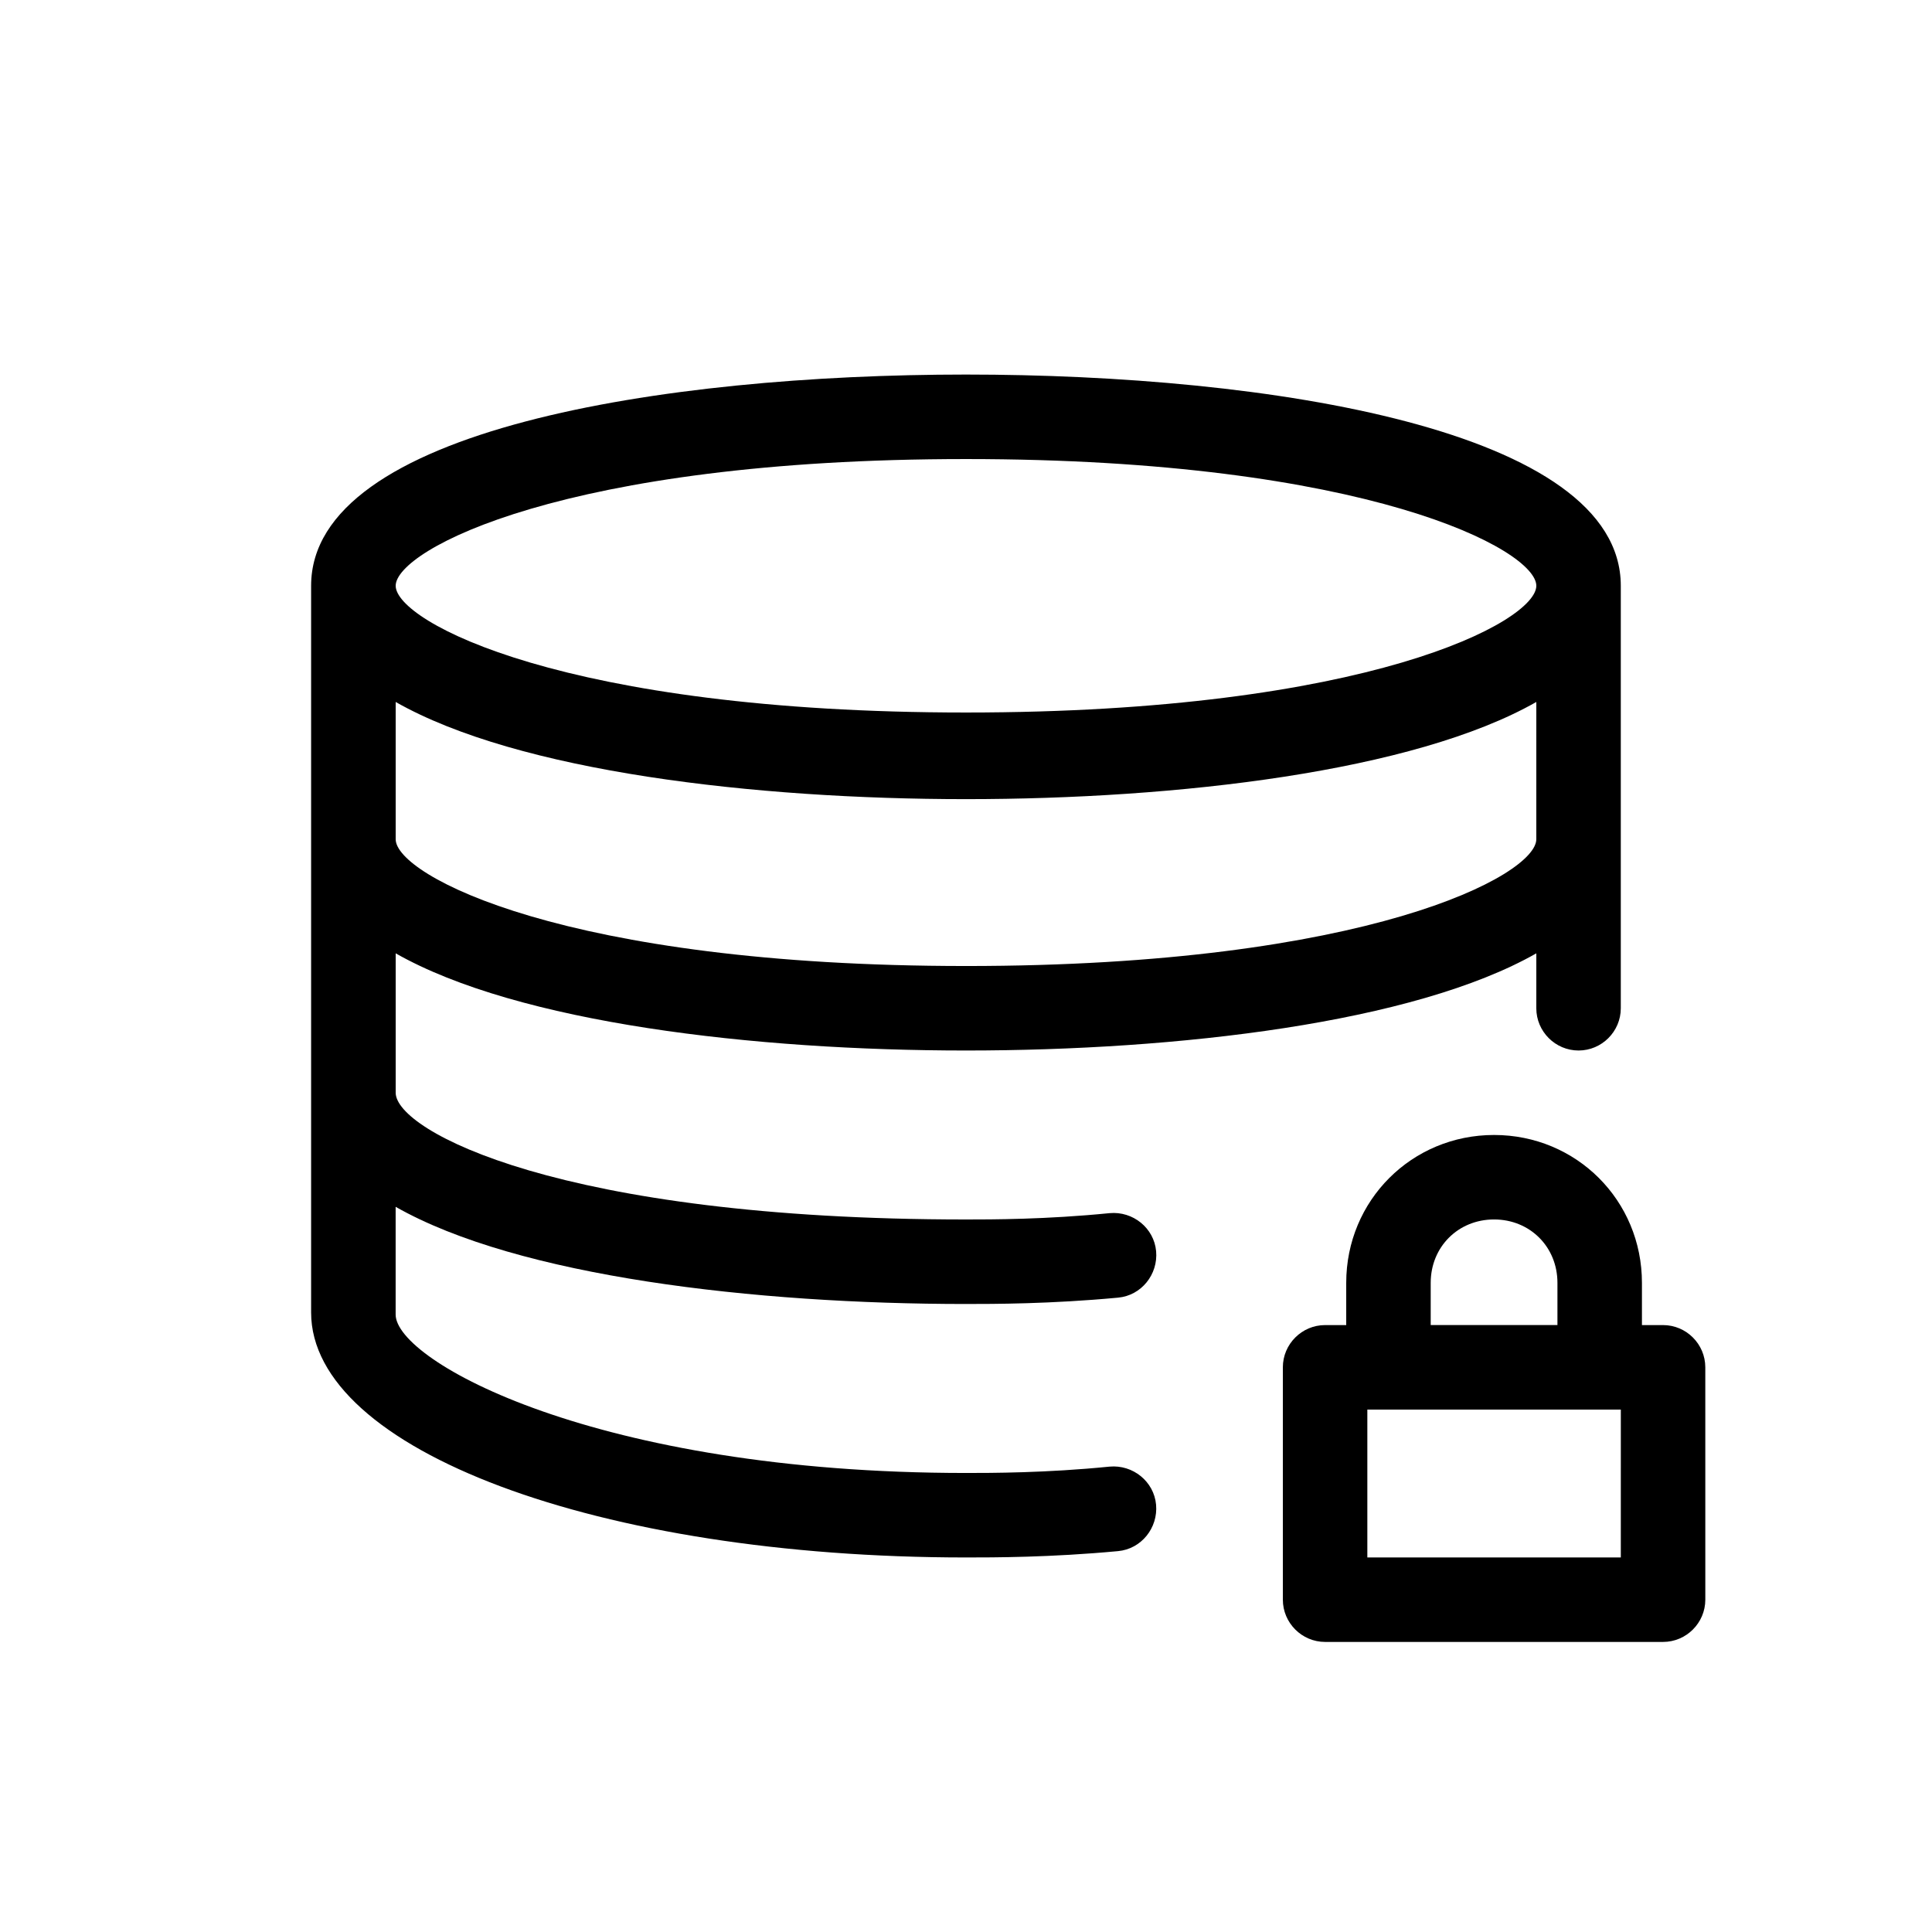
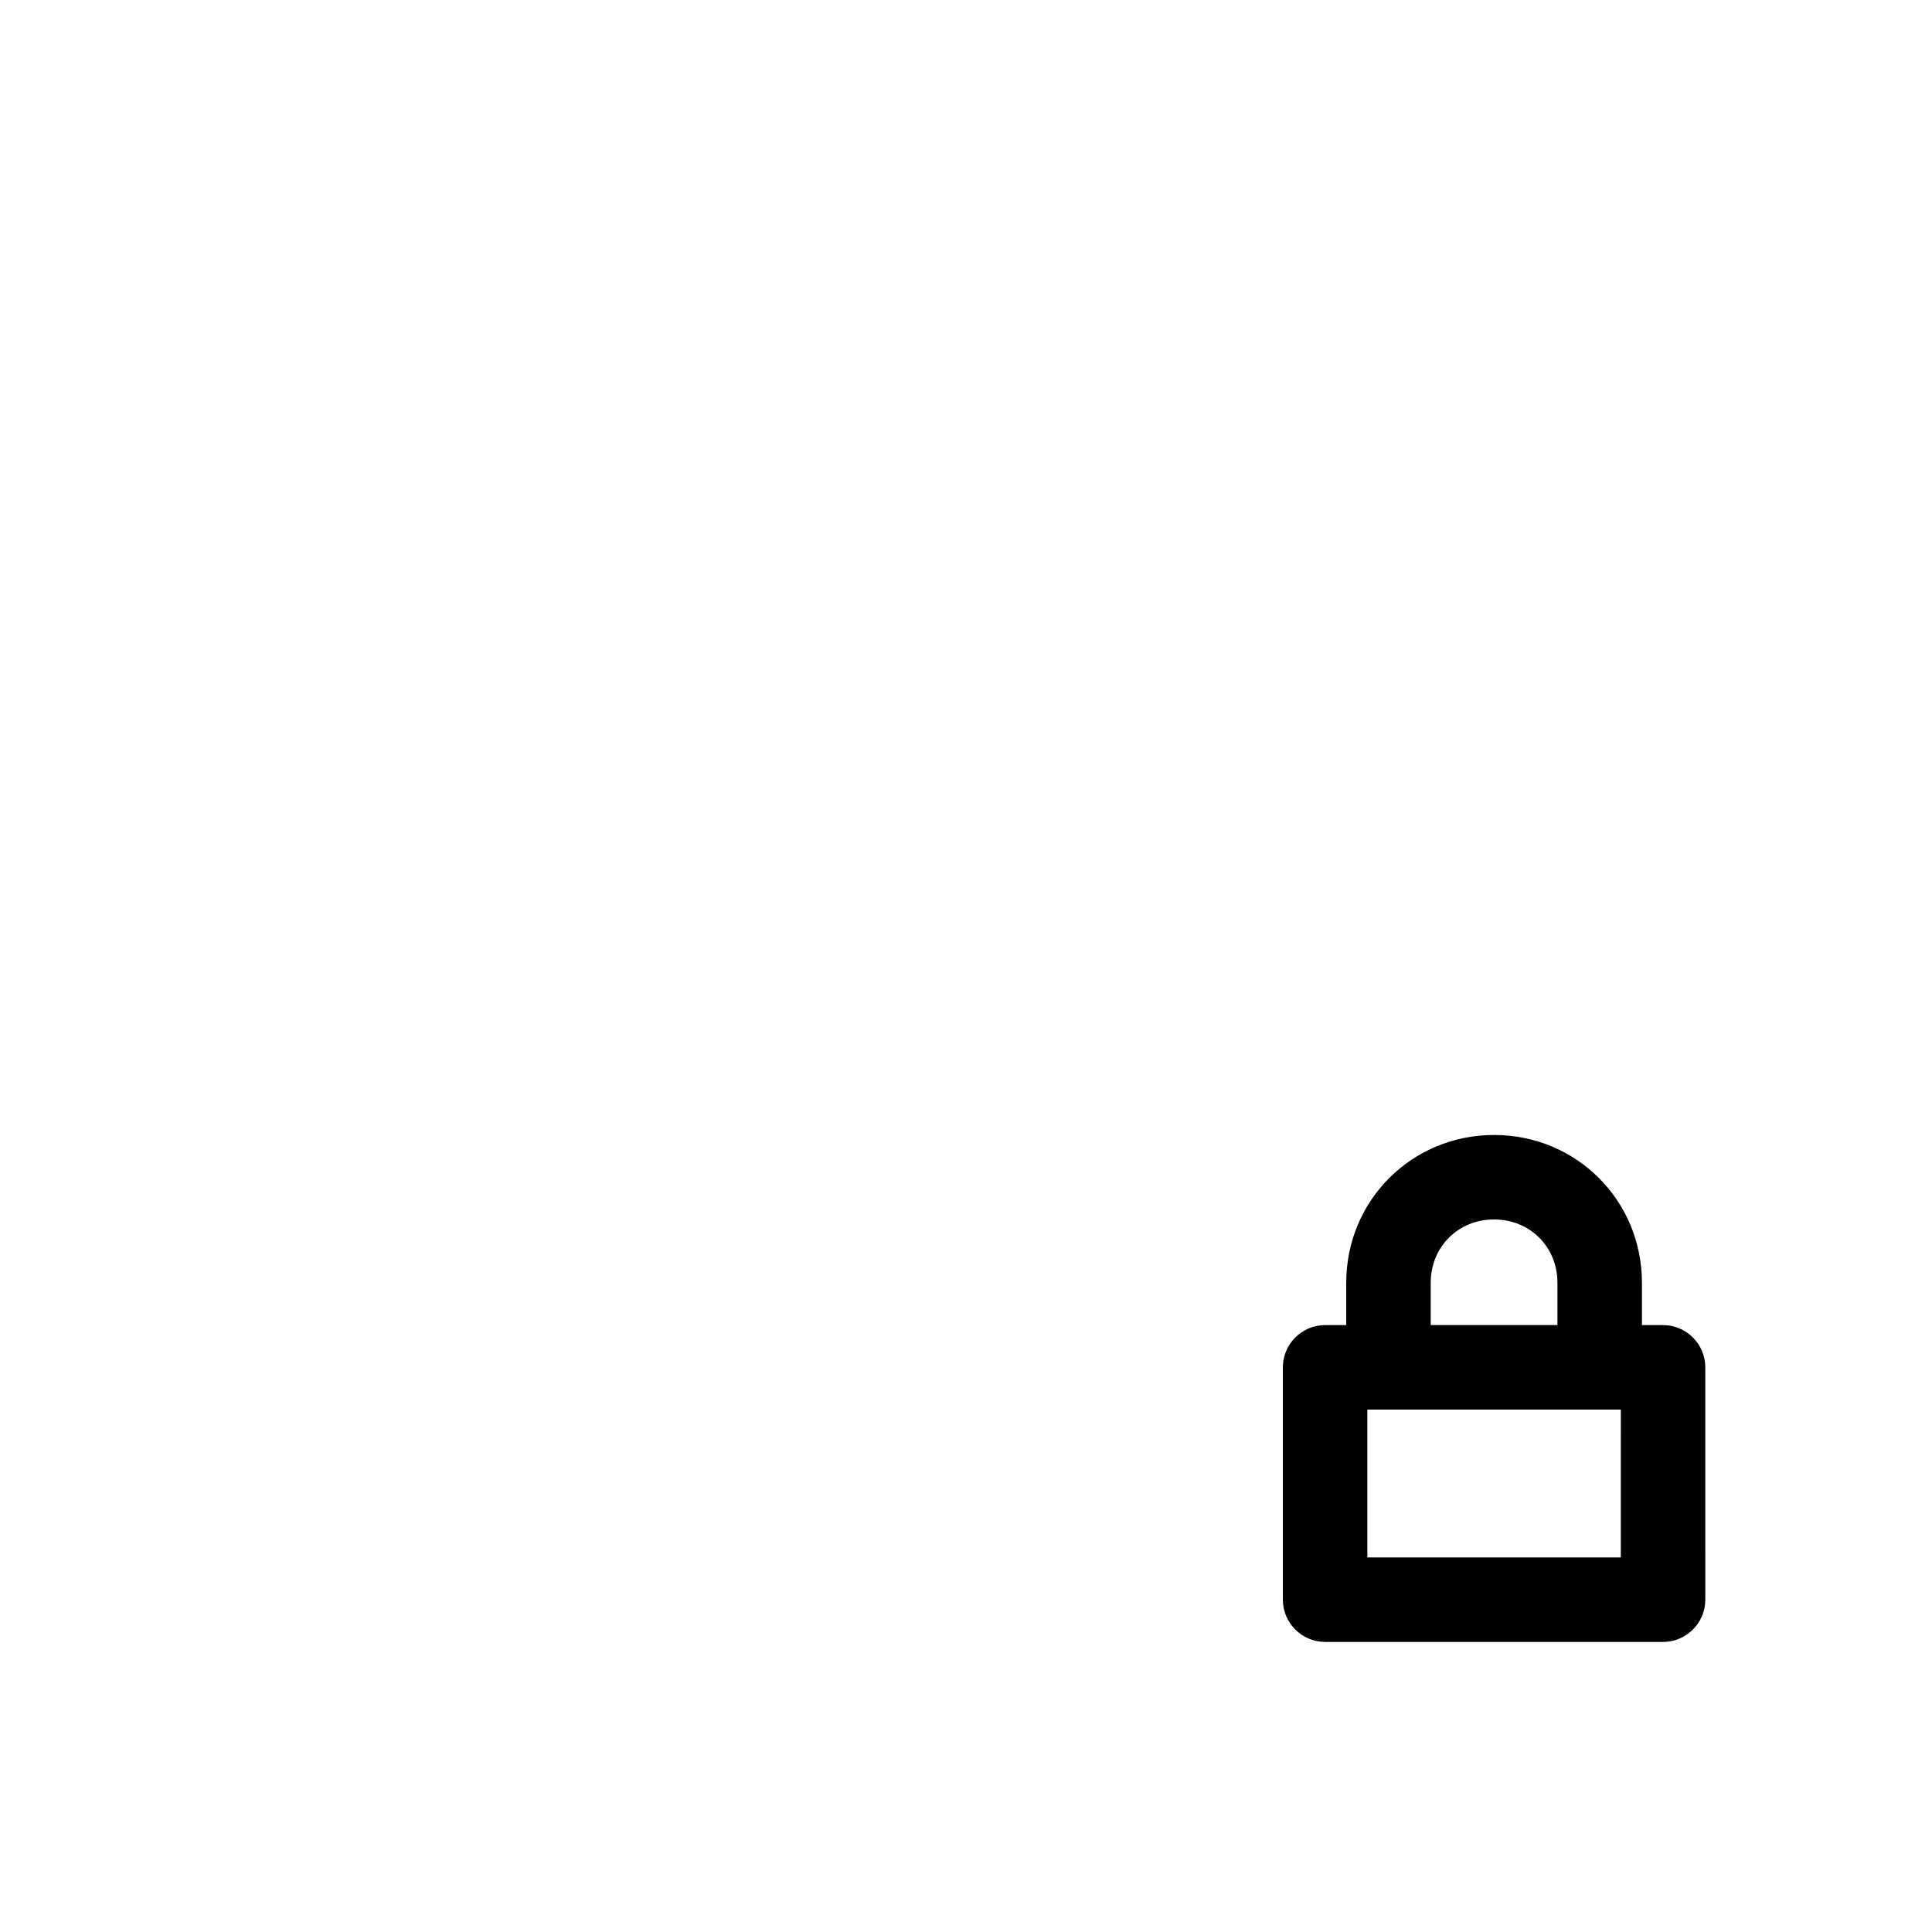
<svg xmlns="http://www.w3.org/2000/svg" fill="#000000" width="800px" height="800px" version="1.1" viewBox="144 144 512 512">
  <g>
    <path d="m584.73 495.16h-5.598v-11.195c0-21.832-17.352-39.184-39.184-39.184s-39.184 17.352-39.184 39.184v11.195h-5.598c-6.156 0-11.195 5.039-11.195 11.195v61.578c0 6.156 5.039 11.195 11.195 11.195h89.566c6.156 0 11.195-5.039 11.195-11.195l-0.004-61.578c0-6.16-5.039-11.195-11.195-11.195zm-61.578-11.199c0-9.516 7.277-16.793 16.793-16.793 9.516 0 16.793 7.277 16.793 16.793v11.195h-33.586zm50.379 72.773h-67.172v-39.184h67.176z" />
-     <path d="m400 489.57c7.277 0 22.391 0 40.305-1.68 6.156-0.559 10.637-6.156 10.078-12.316-0.559-6.156-6.156-10.637-12.316-10.078-16.797 1.68-31.352 1.68-38.066 1.68-107.48 0-151.14-23.512-151.14-33.586v-36.945c32.469 18.473 95.164 25.75 151.14 25.75s118.68-7.277 151.14-25.75l-0.004 14.555c0 6.156 5.039 11.195 11.195 11.195s11.195-5.039 11.195-11.195v-111.96c0-41.426-93.484-55.98-173.54-55.98-80.051 0-173.54 14.555-173.54 55.98v192.57c0.004 36.387 76.133 64.934 173.54 64.934 7.277 0 22.391 0 40.305-1.68 6.156-0.559 10.637-6.156 10.078-12.316-0.559-6.156-6.156-10.637-12.316-10.078-16.797 1.684-31.352 1.684-38.066 1.684-97.965 0-151.14-29.668-151.14-41.984v-28.551c32.469 18.477 95.164 25.754 151.14 25.754zm0-89.566c-106.36 0-151.14-24.07-151.14-33.586v-36.387c32.469 18.473 95.164 25.75 151.14 25.75s118.68-7.277 151.14-25.75l-0.004 36.383c0 9.516-44.781 33.59-151.14 33.59zm0-134.35c106.36 0 151.14 24.07 151.14 33.586s-44.781 33.586-151.14 33.586c-106.36 0-151.14-24.07-151.14-33.586s44.785-33.586 151.14-33.586z" />
  </g>
</svg>